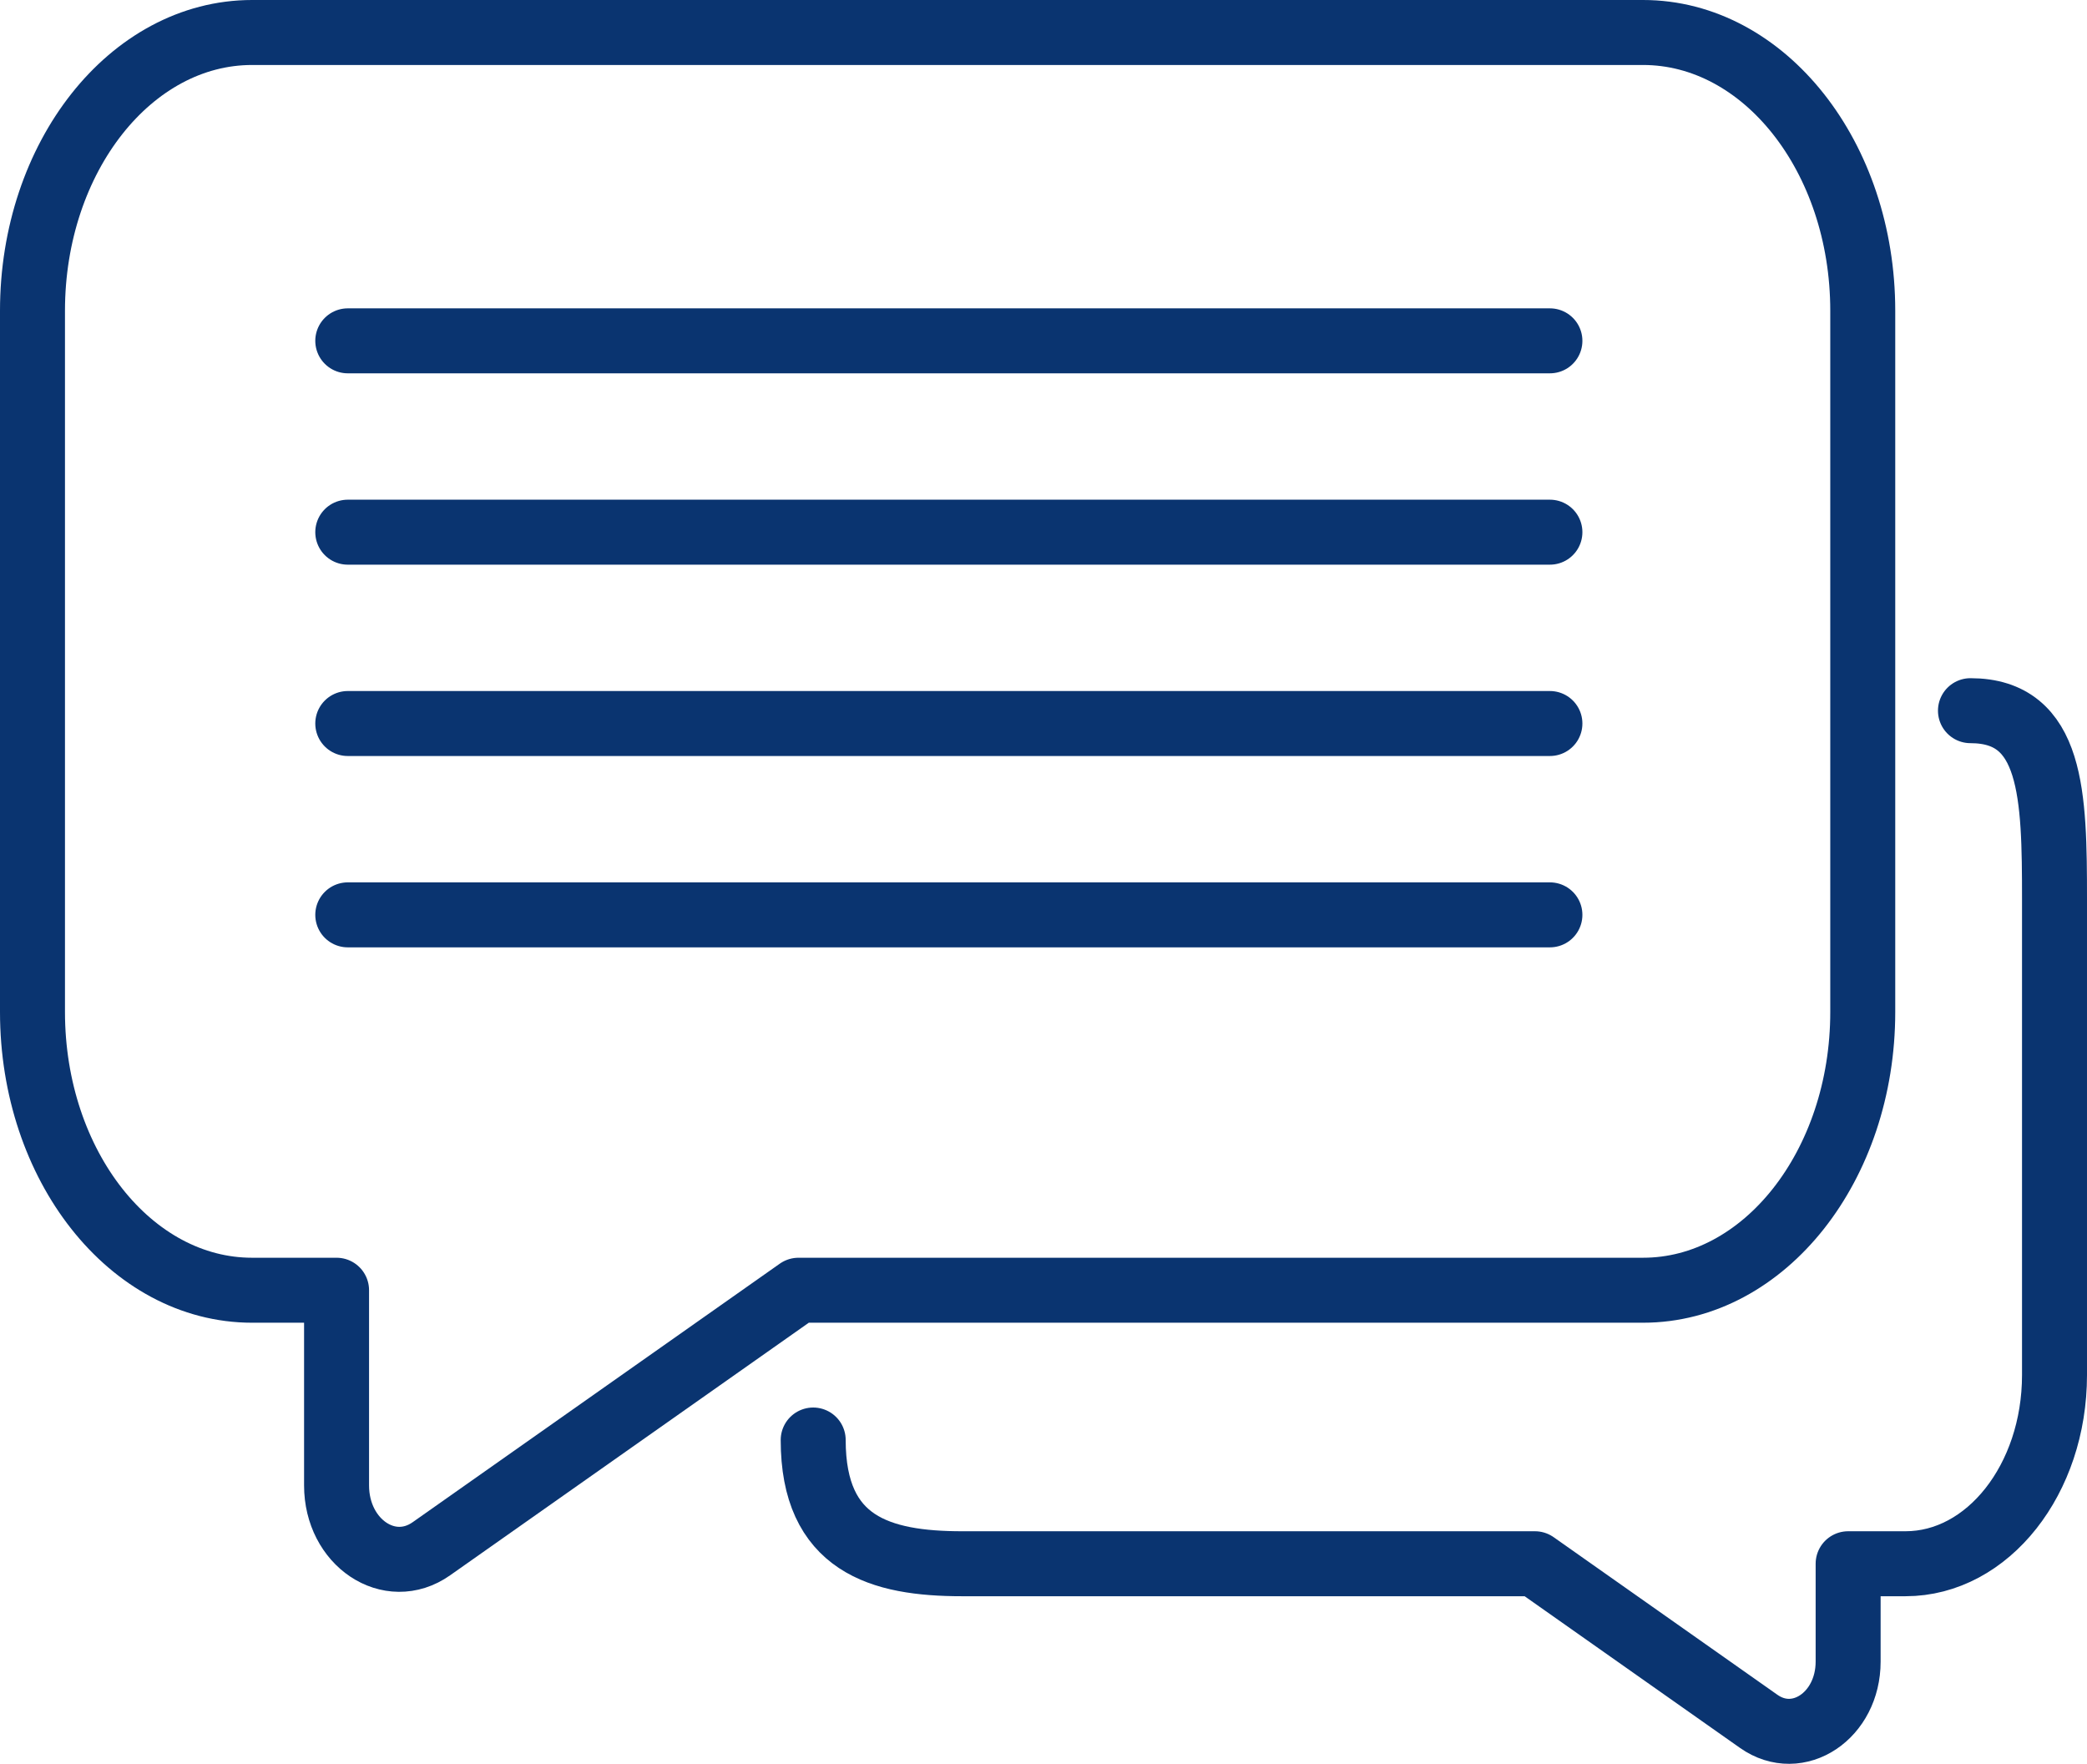
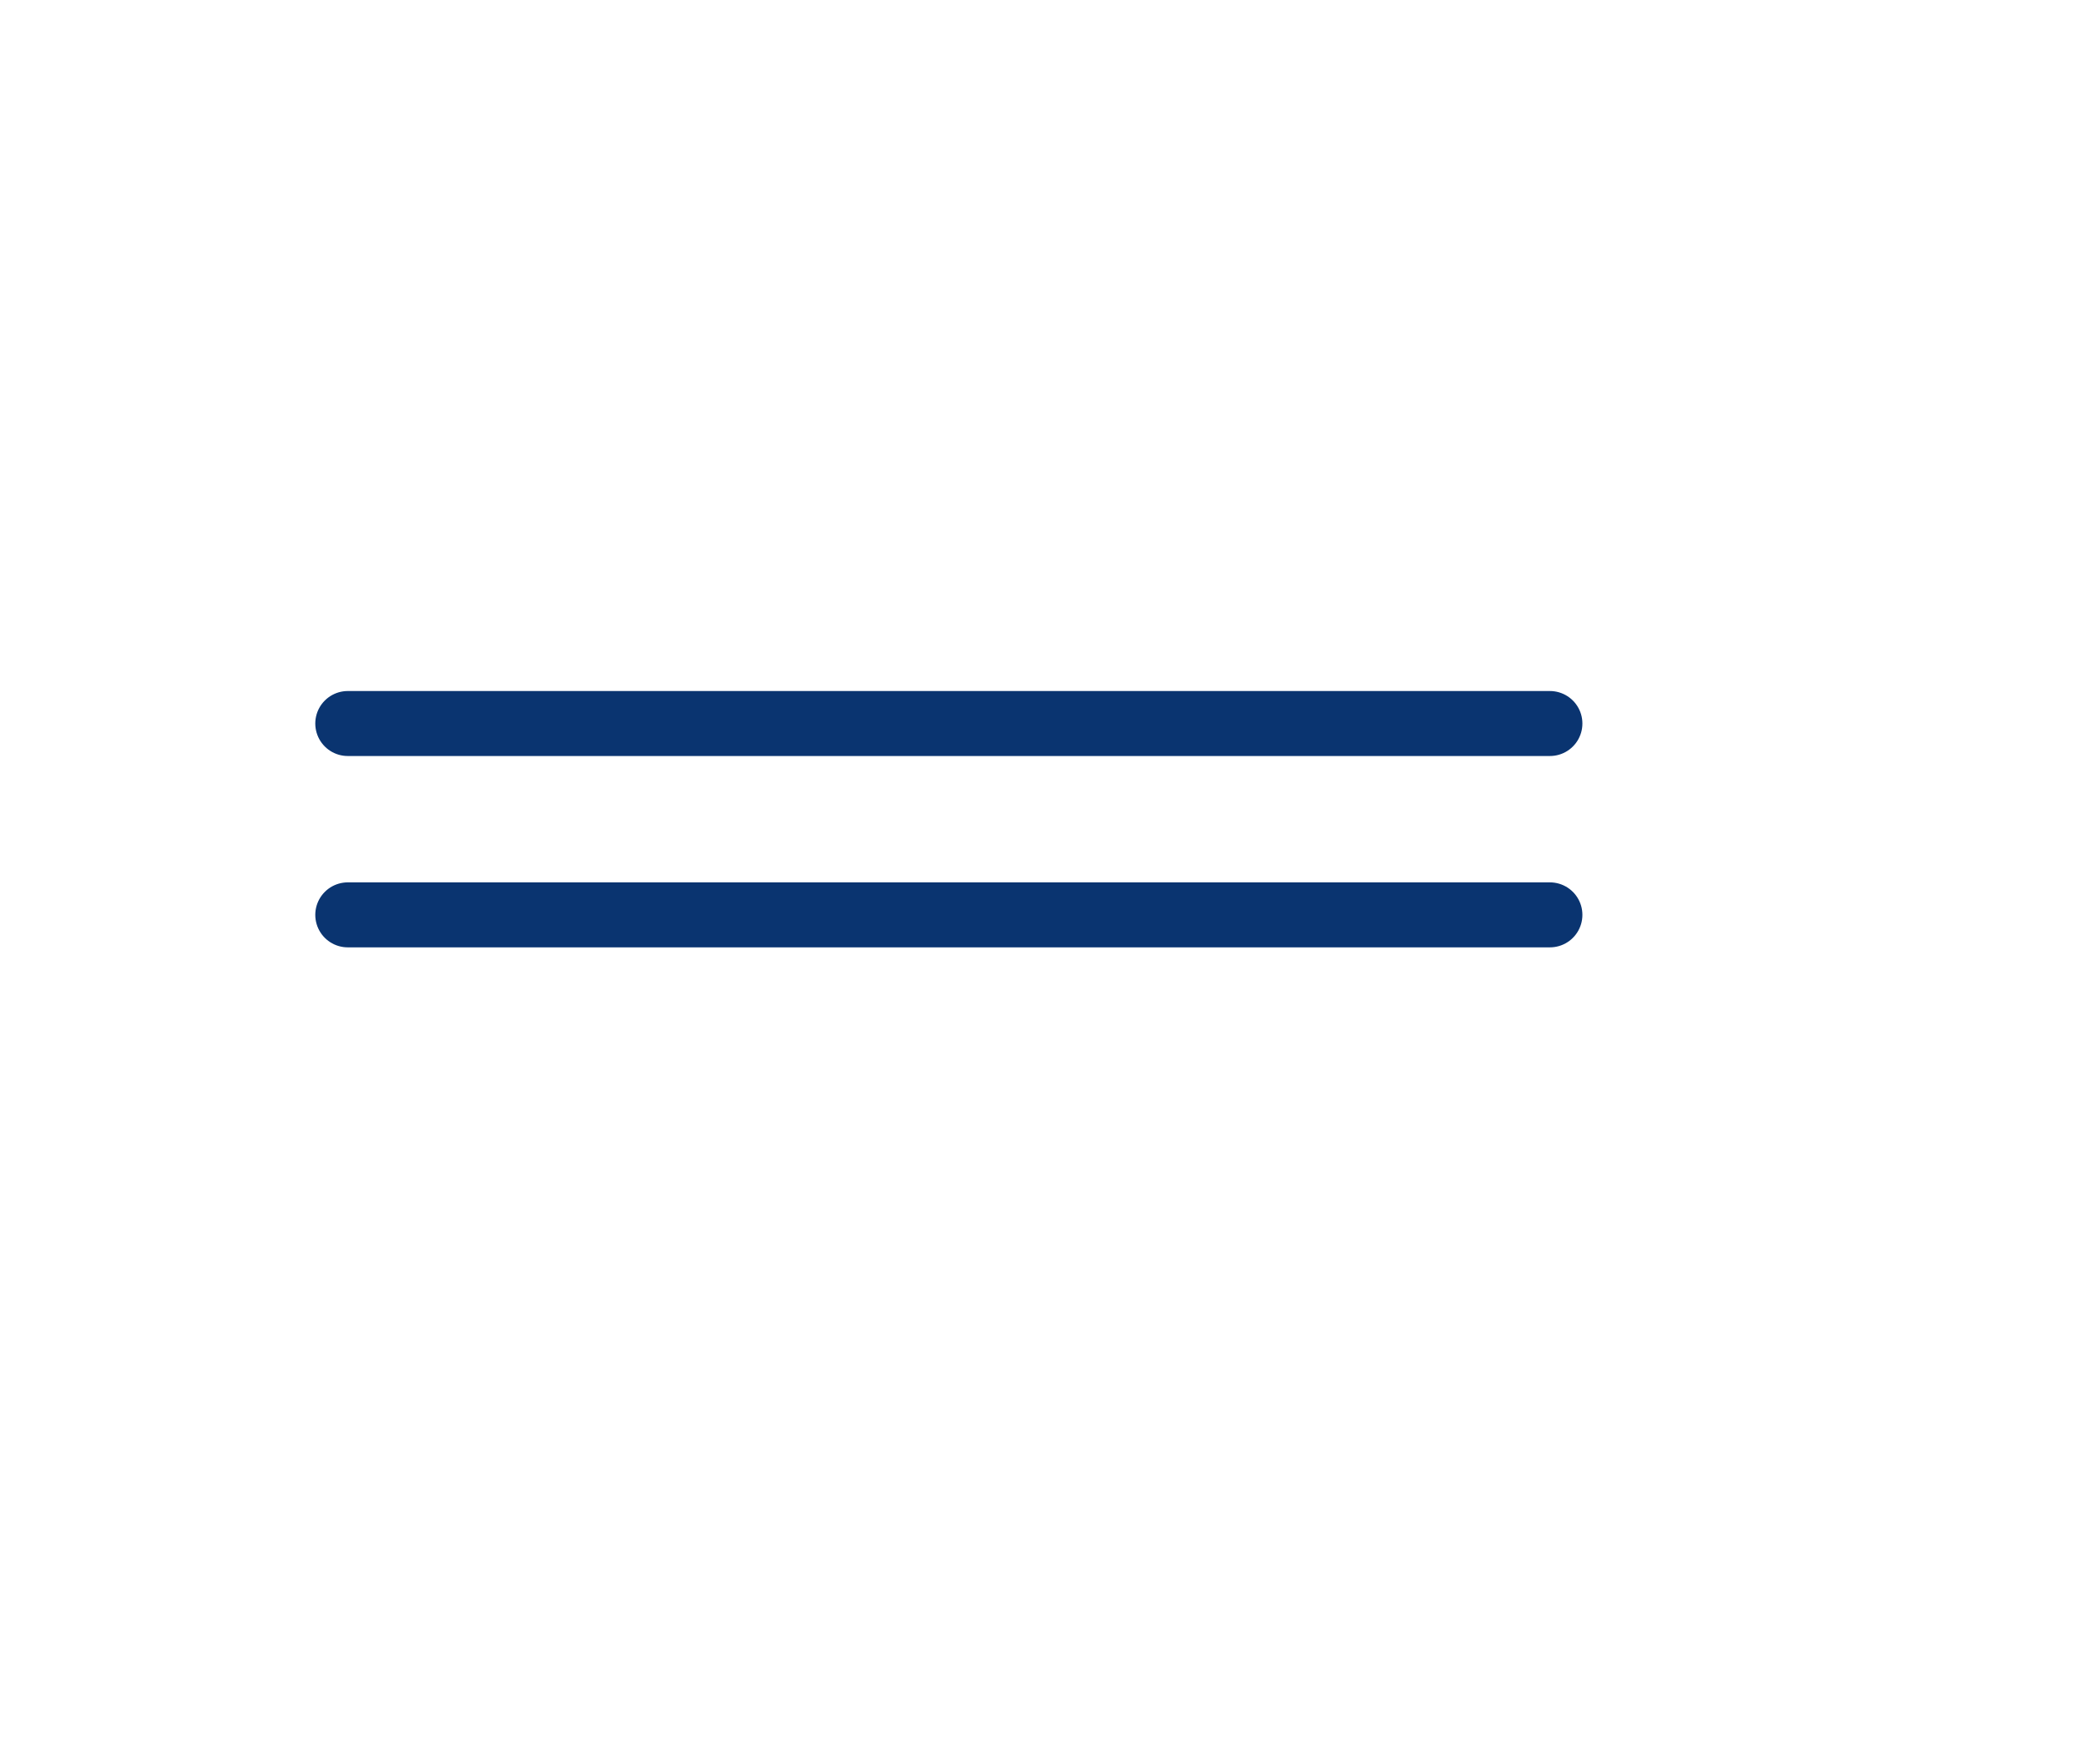
<svg xmlns="http://www.w3.org/2000/svg" width="64.235" height="54.286" viewBox="0 0 64.235 54.286">
  <title>Asset 15</title>
  <g>
    <g>
-       <line x1="10.704" y1="10.49" x2="47.704" y2="10.49" fill="none" stroke="#0a3470" stroke-linecap="round" stroke-linejoin="round" stroke-width="2" />
-       <line x1="10.704" y1="16.379" x2="47.704" y2="16.379" fill="none" stroke="#0a3470" stroke-linecap="round" stroke-linejoin="round" stroke-width="2" />
      <line x1="10.704" y1="22.268" x2="47.704" y2="22.268" fill="none" stroke="#0a3470" stroke-linecap="round" stroke-linejoin="round" stroke-width="2" />
      <line x1="10.704" y1="28.157" x2="47.704" y2="28.157" fill="none" stroke="#0a3470" stroke-linecap="round" stroke-linejoin="round" stroke-width="2" />
    </g>
    <g>
-       <path d="M25.029,44.32c0,3.207,2.055,3.808,4.587,3.808H47.243l6.888,4.851c1.212.854,2.752-.175,2.752-1.839V48.128h1.765c2.535,0,4.587-2.6,4.587-5.808V27.68c0-3.207-.052-5.807-2.587-5.807" fill="none" stroke="#0a3470" stroke-linecap="round" stroke-linejoin="round" stroke-width="2" />
-       <path d="M50.571,1H7.759C4.026,1,1,4.835,1,9.563V31.147c0,4.729,3.026,8.563,6.759,8.563h2.6v6.007c0,1.764,1.633,2.855,2.918,1.95l11.3-7.957H50.571c3.735,0,6.762-3.834,6.762-8.563V9.563C57.333,4.835,54.306,1,50.571,1Z" fill="none" stroke="#0a3470" stroke-linecap="round" stroke-linejoin="round" stroke-width="2" />
-     </g>
+       </g>
  </g>
</svg>